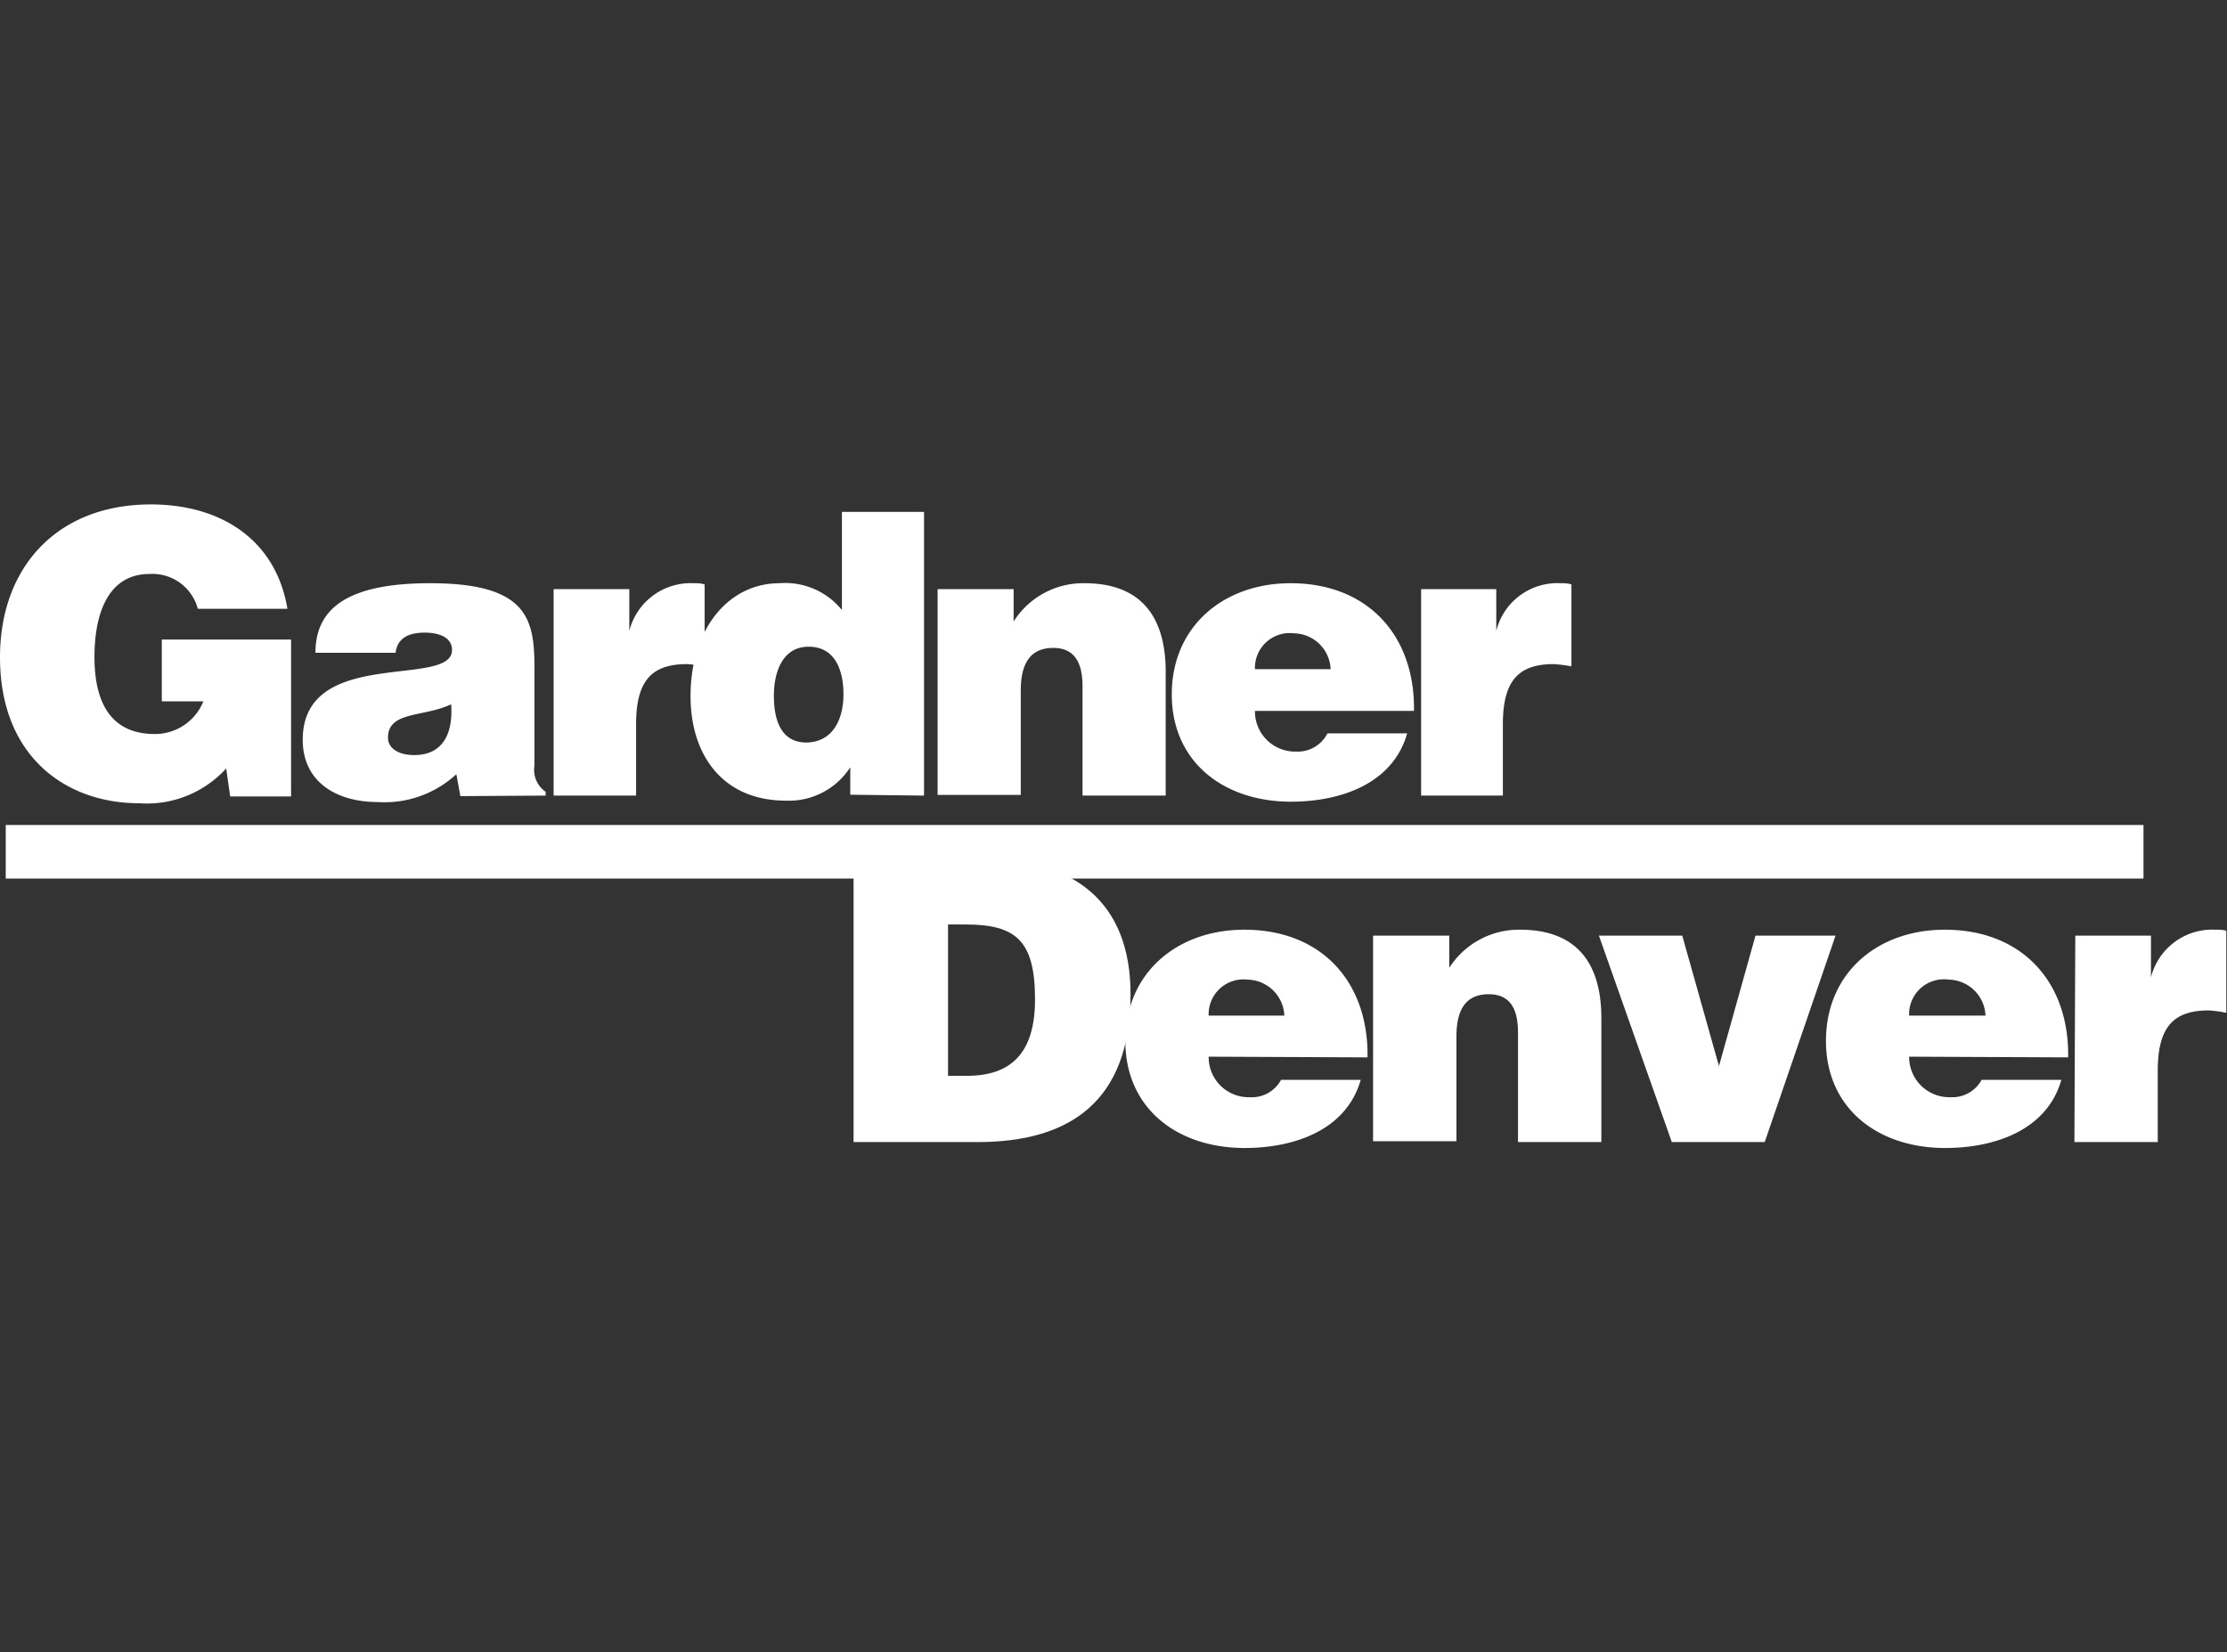
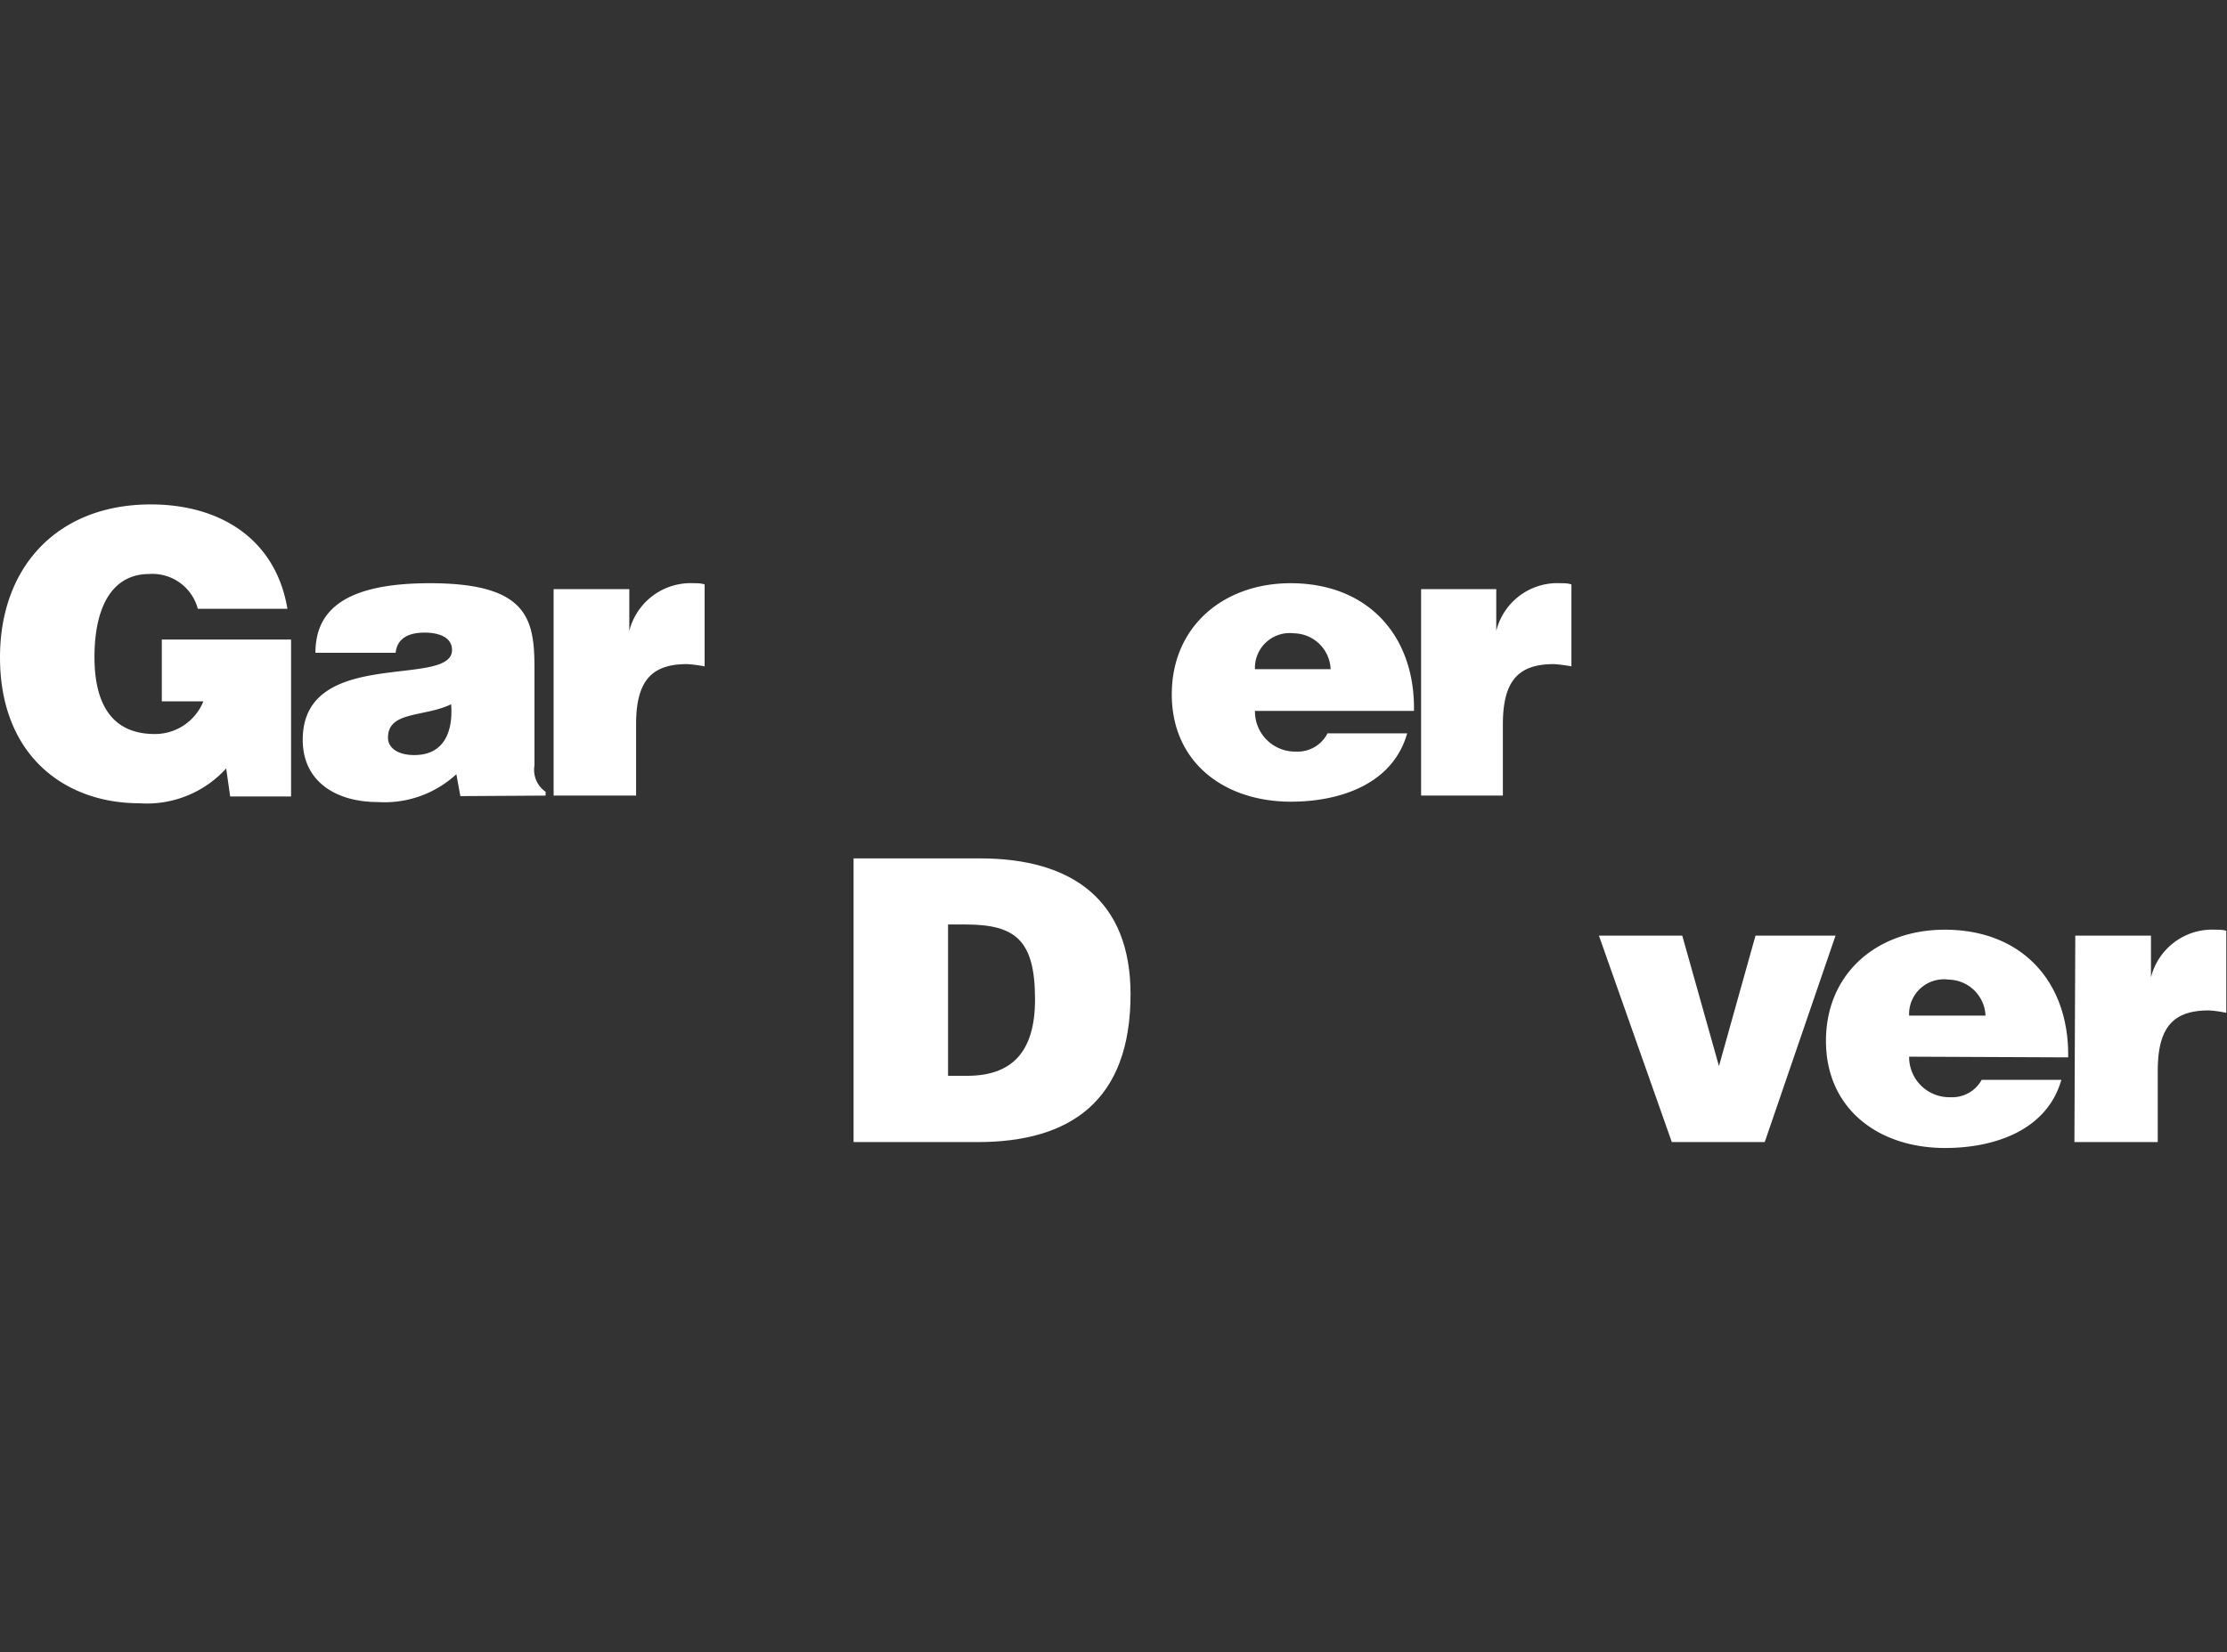
<svg xmlns="http://www.w3.org/2000/svg" id="Layer_1" data-name="Layer 1" viewBox="0 0 128 95">
  <rect x="0" y="0" width="128" height="95" fill="#333333" stroke="none" />
  <defs>
    <style>.cls-1{fill:#fff;}</style>
  </defs>
  <title>mos clients svgs</title>
-   <rect class="cls-1" x="0.33" y="47.43" width="122.87" height="3.08" />
  <path class="cls-1" d="M16.73,45.79h-3.5L13,44.18a6.16,6.16,0,0,1-5,2c-4.23,0-8-2.7-8-8.39C0,32.58,3.31,29,8.67,29c4,0,7.18,2,7.85,6H11.37A2.7,2.7,0,0,0,8.58,33c-2.14,0-3.15,1.9-3.15,4.78,0,2.31.74,4.42,3.47,4.42a3,3,0,0,0,2.79-1.88H9.3V36.77h7.43Z" />
  <path class="cls-1" d="M23.81,43.41c-.94,0-1.51-.41-1.51-1,0-1.54,2.07-1.17,3.63-1.92.12,1.63-.44,2.92-2.12,2.92m7.55,2.33v-.22A1.53,1.53,0,0,1,30.72,44V38.45c0-2.83-.35-4.92-6-4.92-4.77,0-6.59,1.47-6.59,4h4.61c.11-1,1-1.16,1.68-1.16.5,0,1.56.12,1.56,1,0,2.22-8.58-.23-8.58,5.16,0,2.47,2,3.58,4.3,3.58a6.08,6.08,0,0,0,4.53-1.6l.23,1.26Z" />
  <path class="cls-1" d="M31.82,33.87h4.35v2.4h0a3.64,3.64,0,0,1,3.71-2.74c.21,0,.41,0,.62.07v4.71a8.39,8.39,0,0,0-1-.13c-2,0-2.94.9-2.94,3.46v4.1H31.82Z" />
-   <path class="cls-1" d="M46.36,42.69c-1.56,0-1.88-1.45-1.88-2.7s.44-2.81,2-2.81,2,1.43,2,2.74-.53,2.77-2.19,2.77m6.82,3.05V29.43H48.39v5.64a4.2,4.2,0,0,0-3.59-1.54c-2.88,0-5.11,2.56-5.11,6.5,0,3.36,1.84,6,5.48,6a4.19,4.19,0,0,0,3.7-1.92v1.58Z" />
-   <path class="cls-1" d="M53.89,33.87h4.37v1.86a4.73,4.73,0,0,1,4.07-2.2c3.18,0,4.67,1.84,4.67,5.1v7.11H62.22V39.47c0-1.18-.33-2.22-1.68-2.22s-1.87.93-1.87,2.45v6H53.89Z" />
  <path class="cls-1" d="M72.13,38.47a2,2,0,0,1,2.24-2.06,2.15,2.15,0,0,1,2.11,2.06Zm9.14,2.4c.07-4.3-2.63-7.34-7.09-7.34-3.86,0-6.83,2.49-6.83,6.39s3,6.17,6.85,6.17c2.81,0,5.85-1,6.68-3.93H76.3a1.92,1.92,0,0,1-1.8,1.05,2.31,2.31,0,0,1-2.37-2.34Z" />
  <path class="cls-1" d="M81.68,33.87H86v2.4h0a3.62,3.62,0,0,1,3.7-2.74c.21,0,.41,0,.62.07v4.71a8.39,8.39,0,0,0-1-.13c-2,0-2.94.9-2.94,3.46v4.1H81.68Z" />
  <path class="cls-1" d="M54.49,53.15h1c2.89,0,4,.91,4,4.31,0,3.08-1.38,4.39-3.91,4.39H54.49Zm1.7,12.51c5.32,0,8.79-2.36,8.79-8.5,0-5.37-3.31-7.81-8.65-7.81H49.06V65.66Z" />
-   <path class="cls-1" d="M69.47,58.39a2,2,0,0,1,2.23-2.07,2.16,2.16,0,0,1,2.12,2.07Zm9.13,2.4c.07-4.31-2.62-7.34-7.08-7.34-3.87,0-6.84,2.49-6.84,6.39s3,6.16,6.86,6.16c2.81,0,5.84-1,6.67-3.92H73.63a1.9,1.9,0,0,1-1.79,1,2.3,2.3,0,0,1-2.37-2.33Z" />
-   <path class="cls-1" d="M78.92,53.79H83.3v1.85a4.75,4.75,0,0,1,4.07-2.19c3.17,0,4.67,1.83,4.67,5.09v7.12H87.25V59.38c0-1.18-.32-2.22-1.68-2.22s-1.86.93-1.86,2.45v6H78.92Z" />
  <polygon class="cls-1" points="91.9 53.79 96.69 53.79 98.8 61.29 100.9 53.79 105.5 53.79 101.43 65.66 96.09 65.66 91.9 53.79" />
  <path class="cls-1" d="M109.73,58.39A2,2,0,0,1,112,56.32a2.16,2.16,0,0,1,2.12,2.07Zm9.14,2.4c.07-4.31-2.63-7.34-7.09-7.34-3.87,0-6.83,2.49-6.83,6.39s3,6.16,6.85,6.16c2.81,0,5.85-1,6.68-3.92H113.9a1.93,1.93,0,0,1-1.8,1,2.31,2.31,0,0,1-2.37-2.33Z" />
  <path class="cls-1" d="M119.28,53.79h4.35v2.4h0a3.63,3.63,0,0,1,3.71-2.74c.21,0,.41,0,.62.06v4.72a6.74,6.74,0,0,0-1-.14c-2,0-2.94.91-2.94,3.47v4.1h-4.79Z" />
</svg>